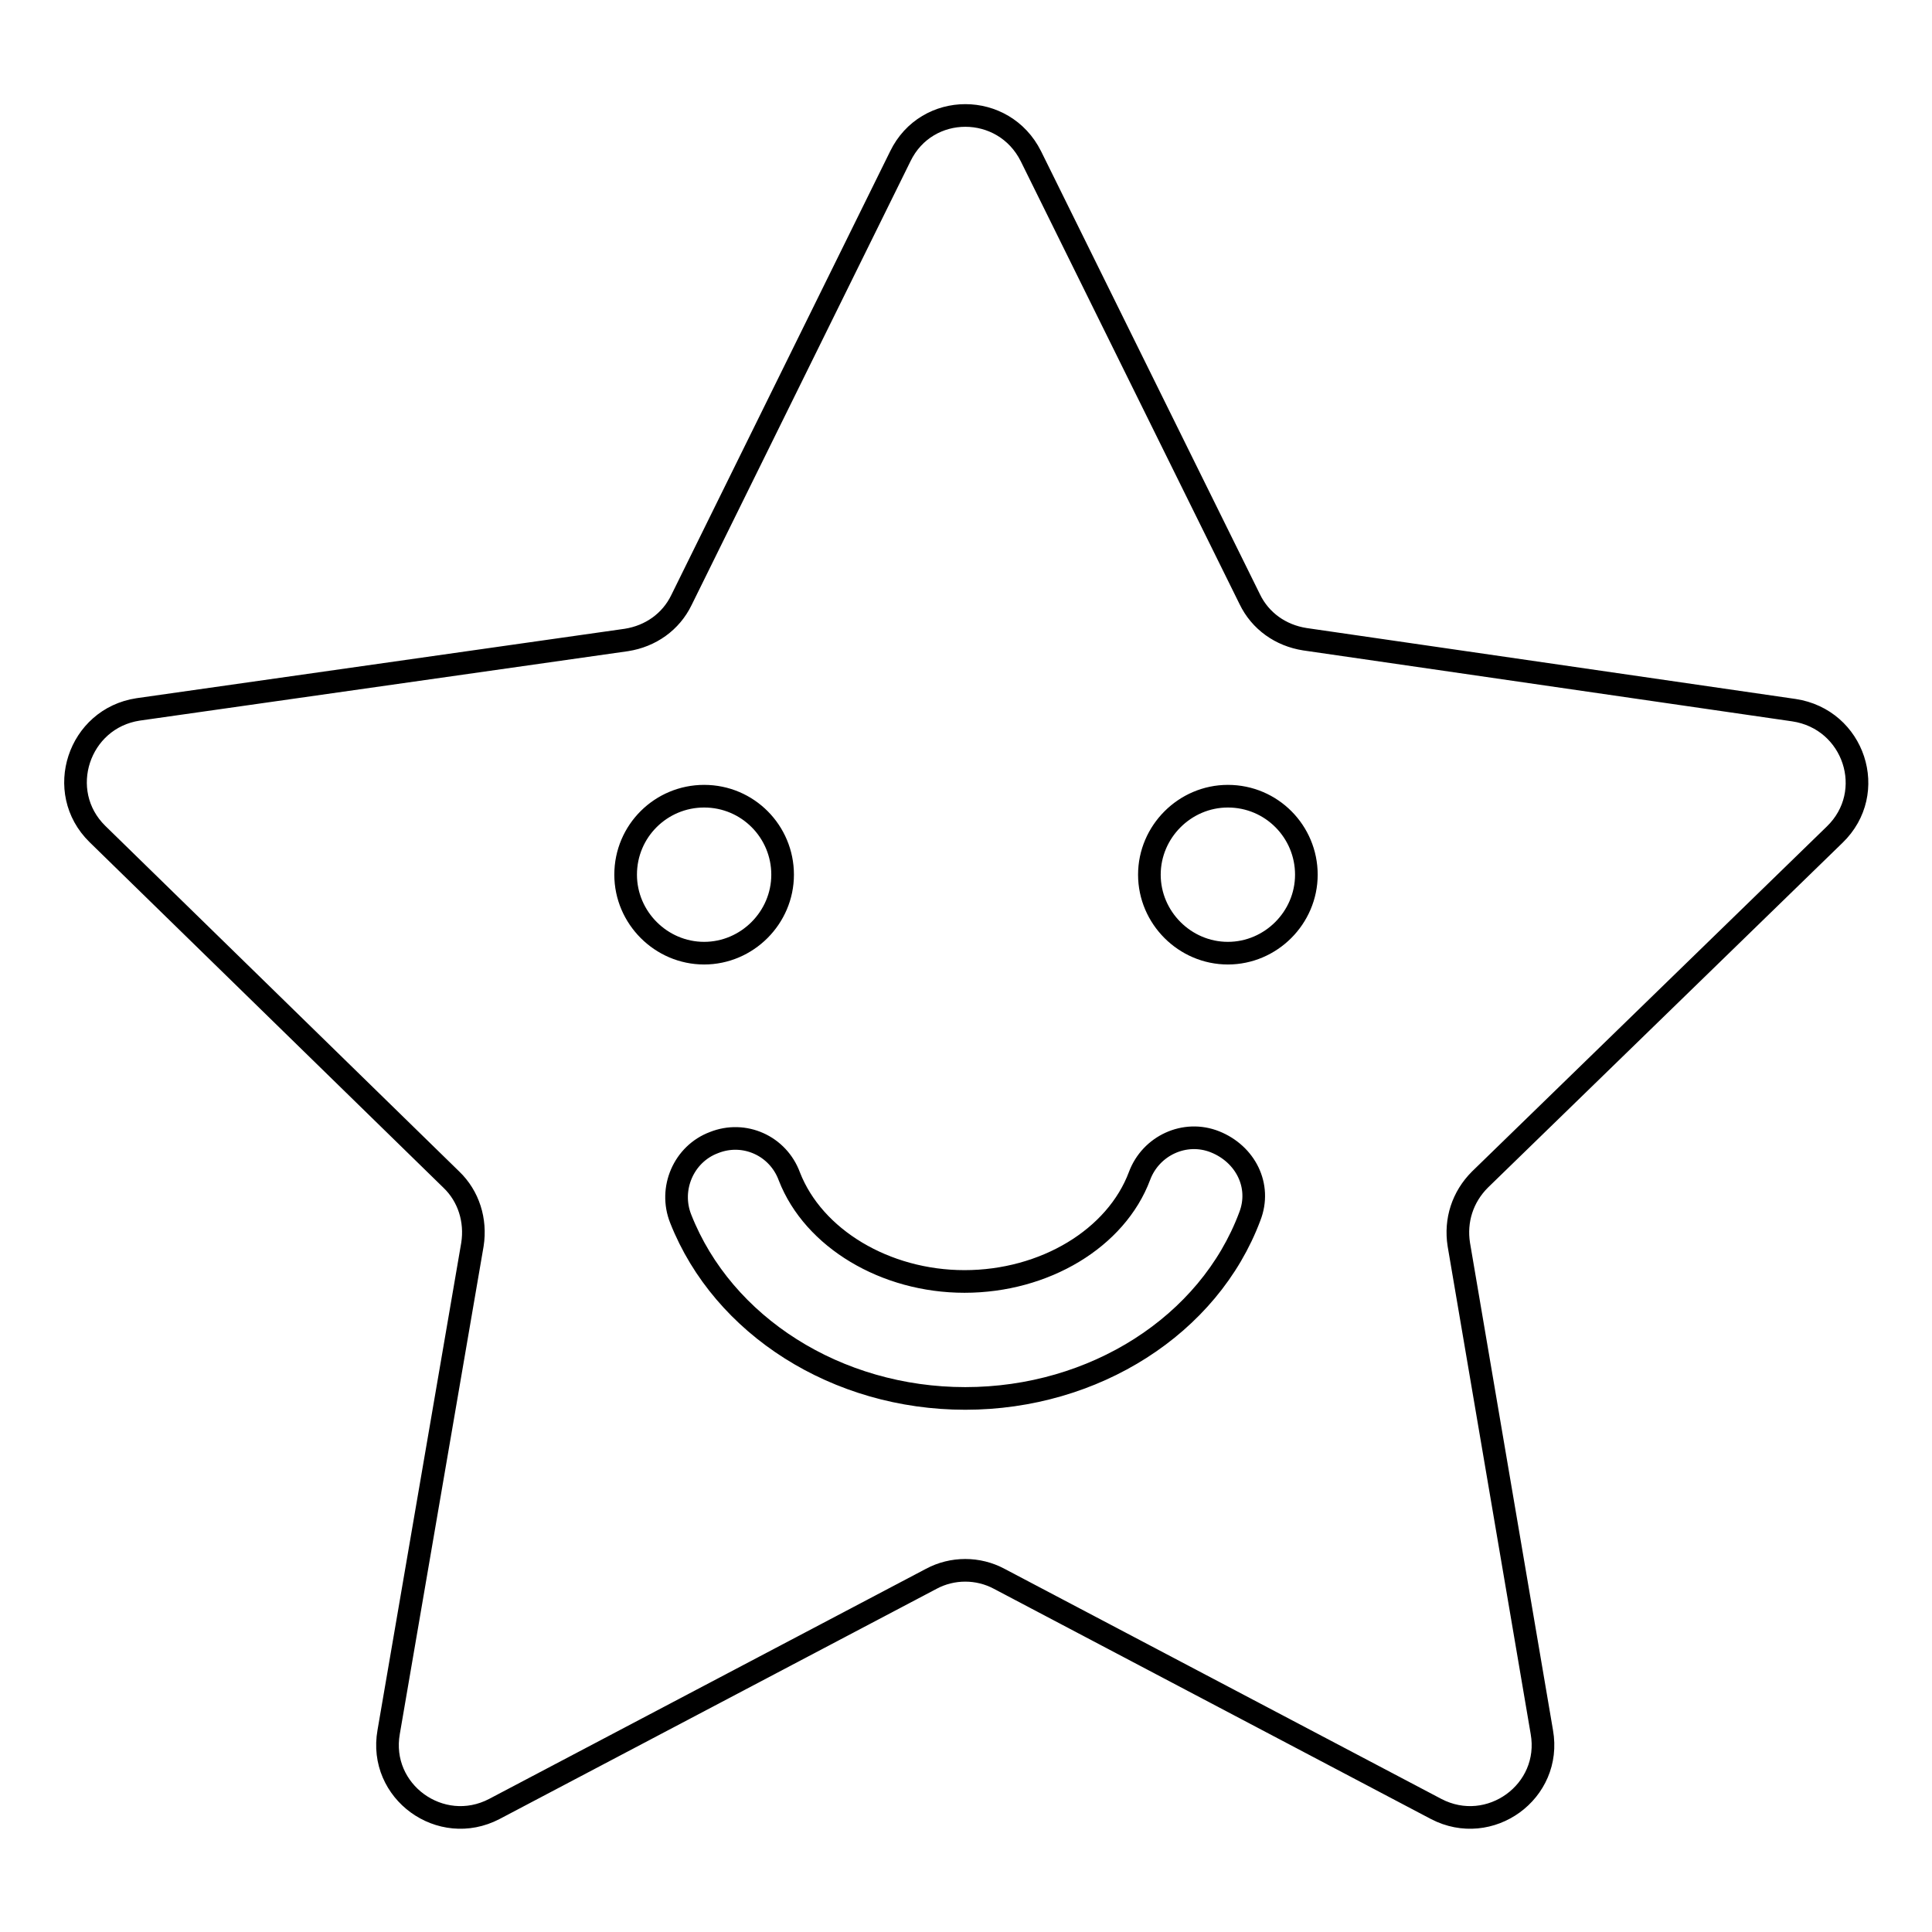
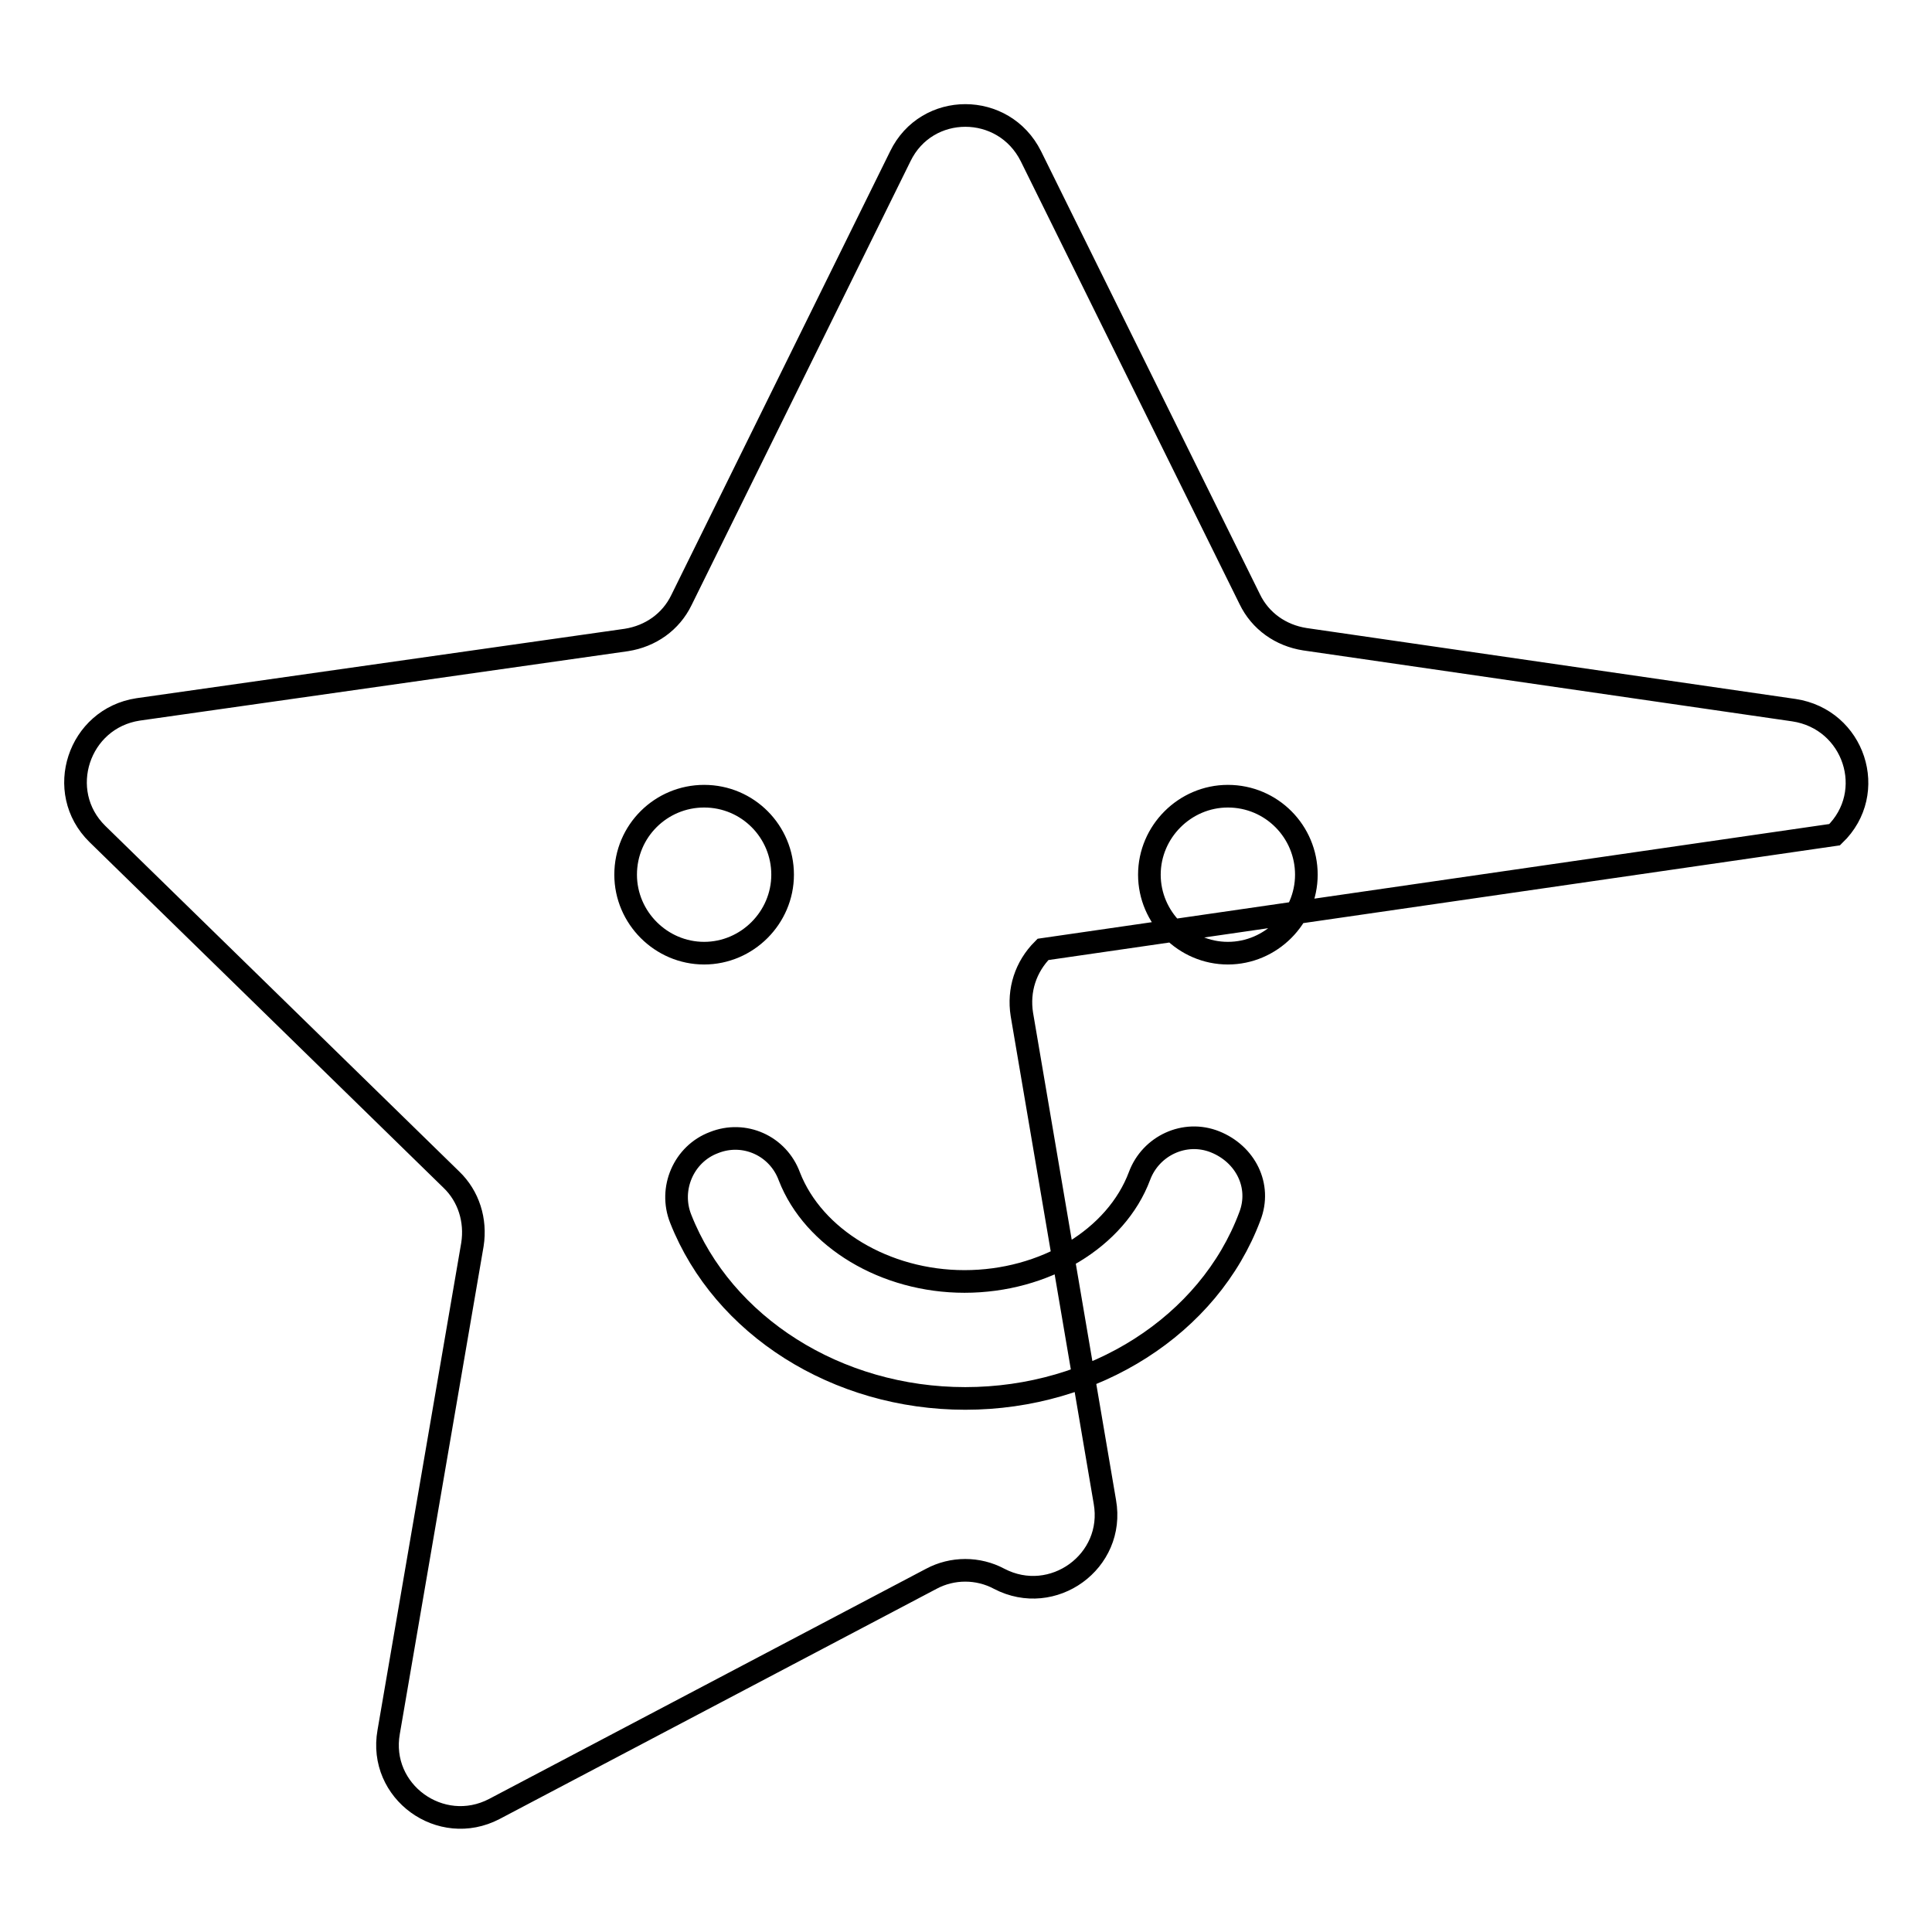
<svg xmlns="http://www.w3.org/2000/svg" version="1.1" x="0px" y="0px" viewBox="0 0 256 256" enable-background="new 0 0 256 256" xml:space="preserve">
  <g>
-     <path stroke-width="3" fill-opacity="0" stroke="#000000" d="M243.1,110.6c5.8-5.6,2.6-15.3-5.4-16.5l-64.8-9.4c-3.2-0.5-5.9-2.4-7.3-5.3l-29-58.7 c-3.6-7.2-13.8-7.2-17.3,0l-29,58.8c-1.4,2.9-4.1,4.8-7.3,5.3L18.3,94c-7.9,1.2-11.1,10.9-5.4,16.5l46.9,45.8 c2.3,2.2,3.3,5.4,2.8,8.6l-11.1,64.6c-1.4,7.9,6.9,13.9,14,10.2l57.9-30.5c2.8-1.5,6.2-1.5,9,0l57.9,30.5c7.1,3.7,15.4-2.3,14-10.2 l-11-64.6c-0.5-3.2,0.5-6.3,2.8-8.6L243.1,110.6z M82.9,115.9c0-5.8,4.7-10.4,10.4-10.4c5.8,0,10.4,4.7,10.4,10.4 s-4.7,10.4-10.4,10.4C87.6,126.3,82.9,121.6,82.9,115.9z M165.6,161.2c-5.4,14.4-20.6,24.1-37.7,24.1c-17,0-32.1-9.6-37.7-23.8 c-1.6-4,0.4-8.6,4.4-10.1c4-1.6,8.5,0.4,10,4.5c3.2,8.2,12.7,13.9,23.2,13.9c10.6,0,20.1-5.7,23.2-14c1.5-4,6-6.1,10-4.5 S167.2,157.1,165.6,161.2L165.6,161.2z M162.7,126.3c-5.7,0-10.4-4.7-10.4-10.4s4.7-10.4,10.4-10.4c5.8,0,10.4,4.7,10.4,10.4 S168.4,126.3,162.7,126.3z" />
+     <path stroke-width="3" fill-opacity="0" stroke="#000000" d="M243.1,110.6c5.8-5.6,2.6-15.3-5.4-16.5l-64.8-9.4c-3.2-0.5-5.9-2.4-7.3-5.3l-29-58.7 c-3.6-7.2-13.8-7.2-17.3,0l-29,58.8c-1.4,2.9-4.1,4.8-7.3,5.3L18.3,94c-7.9,1.2-11.1,10.9-5.4,16.5l46.9,45.8 c2.3,2.2,3.3,5.4,2.8,8.6l-11.1,64.6c-1.4,7.9,6.9,13.9,14,10.2l57.9-30.5c2.8-1.5,6.2-1.5,9,0c7.1,3.7,15.4-2.3,14-10.2 l-11-64.6c-0.5-3.2,0.5-6.3,2.8-8.6L243.1,110.6z M82.9,115.9c0-5.8,4.7-10.4,10.4-10.4c5.8,0,10.4,4.7,10.4,10.4 s-4.7,10.4-10.4,10.4C87.6,126.3,82.9,121.6,82.9,115.9z M165.6,161.2c-5.4,14.4-20.6,24.1-37.7,24.1c-17,0-32.1-9.6-37.7-23.8 c-1.6-4,0.4-8.6,4.4-10.1c4-1.6,8.5,0.4,10,4.5c3.2,8.2,12.7,13.9,23.2,13.9c10.6,0,20.1-5.7,23.2-14c1.5-4,6-6.1,10-4.5 S167.2,157.1,165.6,161.2L165.6,161.2z M162.7,126.3c-5.7,0-10.4-4.7-10.4-10.4s4.7-10.4,10.4-10.4c5.8,0,10.4,4.7,10.4,10.4 S168.4,126.3,162.7,126.3z" />
  </g>
</svg>